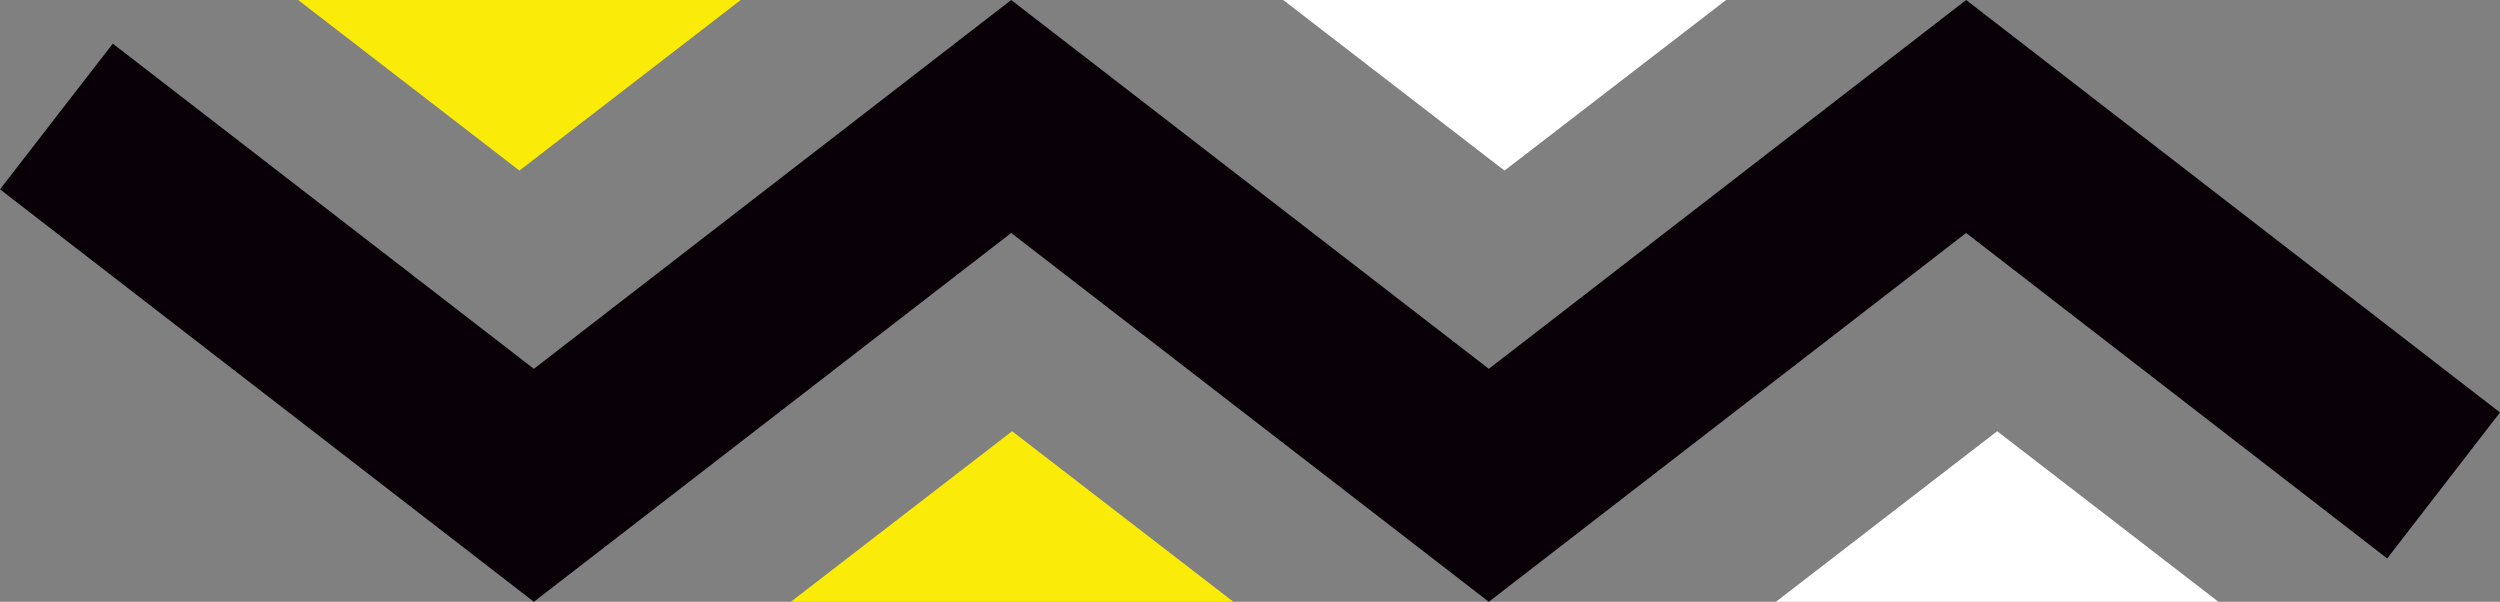
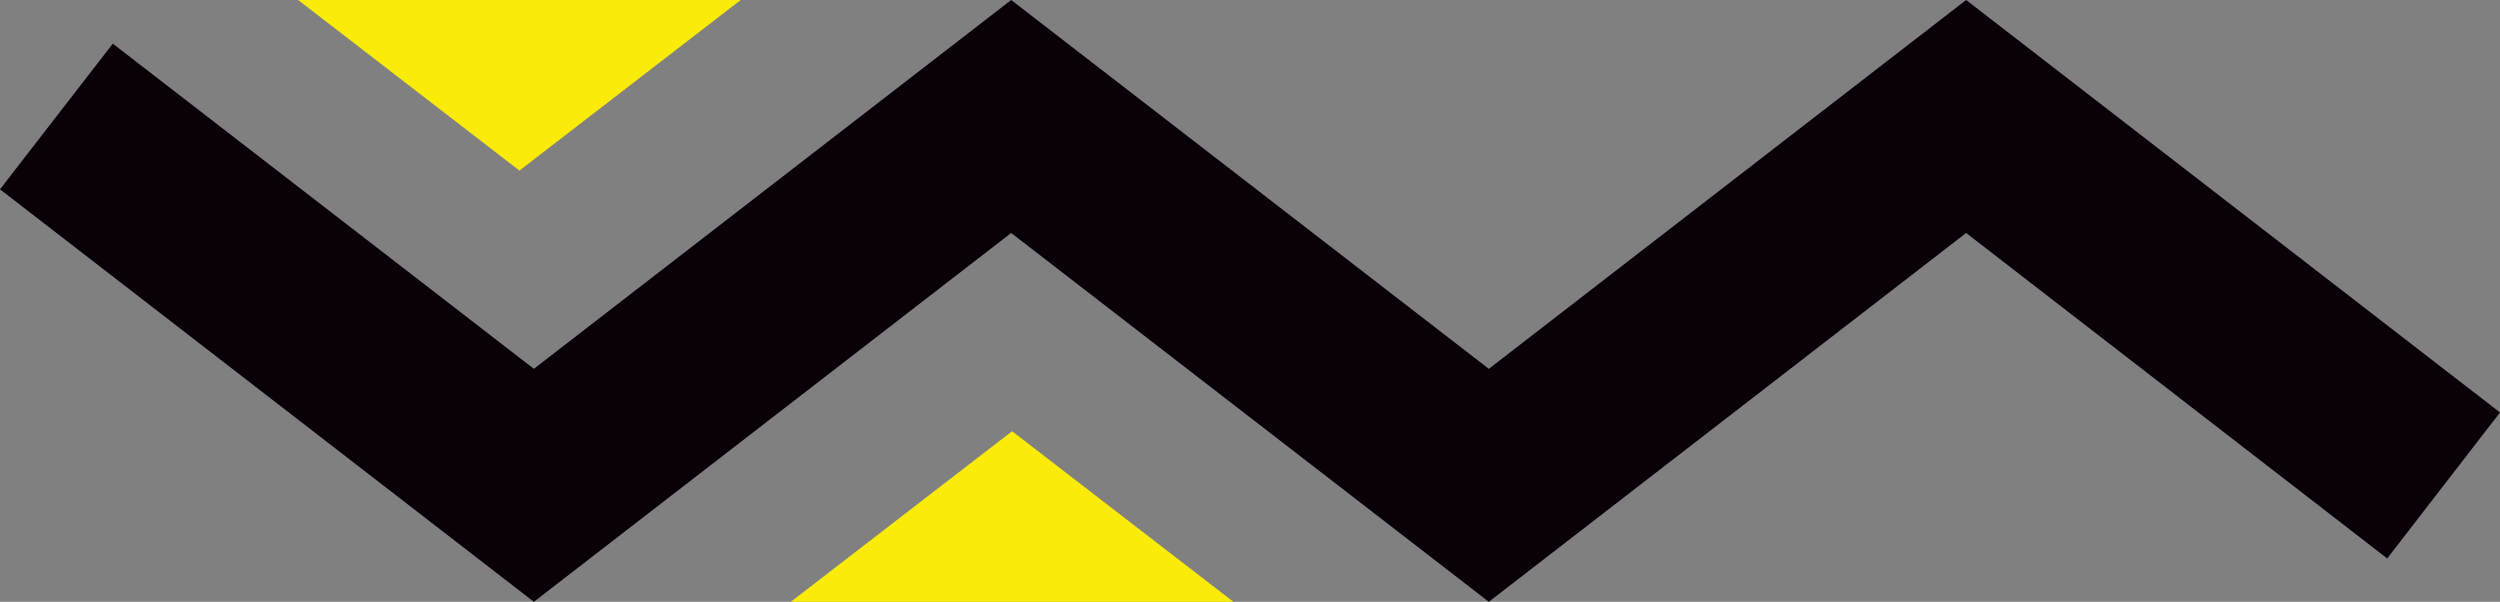
<svg xmlns="http://www.w3.org/2000/svg" fill="#000000" height="195.8" preserveAspectRatio="xMidYMid meet" version="1" viewBox="0.0 0.0 813.4 195.8" width="813.4" zoomAndPan="magnify">
  <rect x="0.0" y="0.0" width="813.4" height="195.8" fill="#808080" stroke="none" />
  <g>
    <g id="change1_1">
      <path d="M173.7 195.8L0 61.6 36.7 14.2 173.7 120 329 0 484.4 120 639.7 0 813.4 134.2 776.7 181.7 639.7 75.8 484.4 195.8 329 75.8z" fill="#090007" />
    </g>
  </g>
  <g id="change2_1">
    <path d="M169 55.5L97 0 241 0z" fill="#faeb09" />
  </g>
  <g id="change3_1">
-     <path d="M489.5 55.5L417.5 0 561.6 0z" fill="#ffffff" />
-   </g>
+     </g>
  <g id="change4_1">
    <path d="M329.3 140.3L257.3 195.8 401.3 195.8z" fill="#faeb09" />
  </g>
  <g id="change5_1">
-     <path d="M649.8 140.3L577.8 195.8 721.8 195.8z" fill="#ffffff" />
-   </g>
+     </g>
</svg>